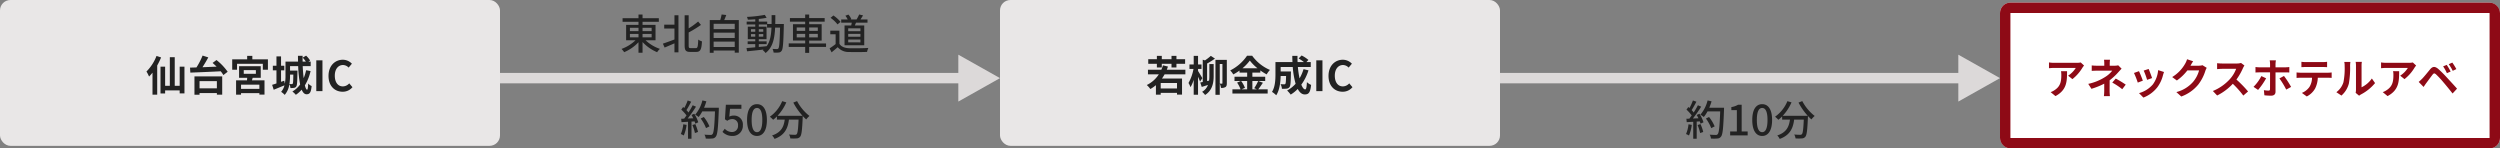
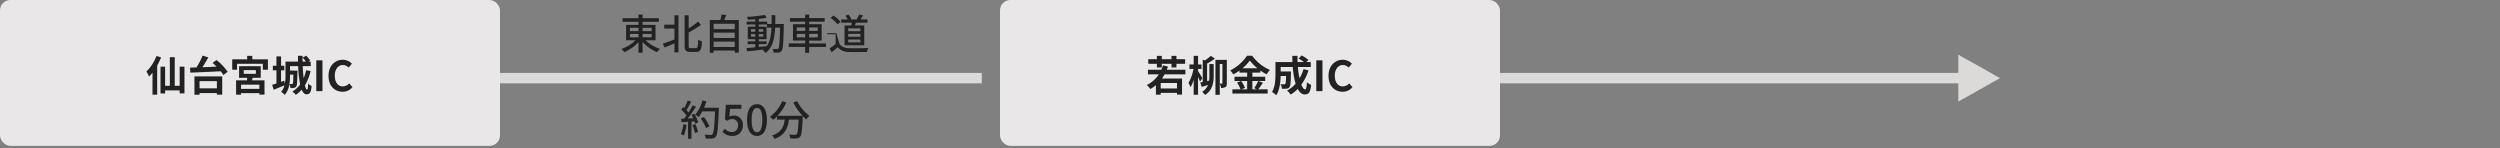
<svg xmlns="http://www.w3.org/2000/svg" width="960" height="57" viewBox="0 0 960 57">
  <rect x="0" y="0" width="960" height="57" fill="#808080" stroke="none" />
  <g transform="translate(-120 -1906)">
    <rect width="192" height="56" rx="4" transform="translate(120 1906)" fill="#e9e7e7" />
    <rect width="192" height="56" rx="4" transform="translate(504 1906)" fill="#e9e7e7" />
    <path d="M4.1-13.52A17.023,17.023,0,0,1,.24-7.536,12.326,12.326,0,0,1,1.232-5.6,15.585,15.585,0,0,0,2.56-7.1V1.344H4.368v-11.2a25.948,25.948,0,0,0,1.488-3.088Zm8.9,4.128v7.328h-1.9v-10.96H9.216v10.96H7.408V-9.392H5.632V.9H7.408V-.288h5.584V.864h1.84V-9.392ZM27.28-3.856v2.768H20.624V-3.856ZM18.672,1.376h1.952V.736H27.28V1.36h2.048V-5.664H18.672Zm6.96-12.208c.5.432,1.024.912,1.536,1.424-1.84.08-3.7.16-5.424.224.768-1.168,1.568-2.512,2.24-3.776l-2.192-.7A27.455,27.455,0,0,1,19.44-9.1c-.9.016-1.728.048-2.464.064l.112,1.92c2.976-.112,7.44-.288,11.664-.512a10.326,10.326,0,0,1,1.024,1.456L31.424-7.44a21.262,21.262,0,0,0-4.3-4.512ZM43.6-.864H36.56V-2.5H43.6Zm-6-7.2h4.656v1.408H37.6Zm3.424,2.928h3.1V-9.568h-8.32v4.432h3.12c-.016.32-.048.672-.08.992H34.656V1.344h1.9V.752H43.6v.576h1.968V-4.144H40.752ZM40.9-12.224v-1.328H38.912v1.328H33.168v4h1.856V-10.5h9.9v2.272H46.88v-4ZM56.64-6.352c-.032,2.368-.08,3.216-.224,3.456a.446.446,0,0,1-.4.192,6.985,6.985,0,0,1-.88-.048,19.93,19.93,0,0,0,.24-3.28v-.32Zm4.912-1.68a16.894,16.894,0,0,1-.944,3.04c-.176-1.36-.288-2.944-.368-4.624H63.3v-1.728h-.88l.672-.416a9.226,9.226,0,0,0-1.552-1.872l-1.3.768a10.774,10.774,0,0,1,1.216,1.52H60.208c-.016-.736-.016-1.472,0-2.224H58.416c0,.736.016,1.472.032,2.224H53.632v5.312a15.806,15.806,0,0,1-.256,3.184l-.224-1.168-1.232.432V-8h1.248V-9.76H51.92v-3.584H50.16V-9.76H48.768V-8H50.16v5.04c-.624.208-1.184.4-1.664.528l.608,1.9c1.216-.5,2.72-1.12,4.128-1.7a5.906,5.906,0,0,1-1.28,2.5A7.068,7.068,0,0,1,53.328,1.44,7.916,7.916,0,0,0,55.12-2.7a4.269,4.269,0,0,1,.4,1.5A6.92,6.92,0,0,0,56.9-1.264a1.221,1.221,0,0,0,.88-.56c.32-.432.384-1.856.432-5.424.016-.208.016-.64.016-.64H55.376V-9.616H58.5a44.593,44.593,0,0,0,.752,7.056,10.018,10.018,0,0,1-2.976,2.7A8.376,8.376,0,0,1,57.6,1.408,11.008,11.008,0,0,0,59.84-.576C60.3.528,60.912,1.2,61.7,1.2c1.232,0,1.728-.688,1.968-3.152a4.067,4.067,0,0,1-1.328-.992C62.288-1.312,62.16-.56,61.92-.56c-.3,0-.592-.608-.848-1.664a18.313,18.313,0,0,0,2.192-5.488ZM65.456,0h2.368V-11.84H65.456ZM75.568.224A4.792,4.792,0,0,0,79.344-1.52L78.1-2.992a3.292,3.292,0,0,1-2.448,1.168c-1.872,0-3.088-1.552-3.088-4.128,0-2.544,1.344-4.08,3.136-4.08a3.053,3.053,0,0,1,2.176.992l1.248-1.5a4.83,4.83,0,0,0-3.472-1.52c-2.992,0-5.5,2.288-5.5,6.192C70.144-1.92,72.576.224,75.568.224Z" transform="translate(176 1941)" fill="#222" />
    <path d="M4.24-9.088H6.128v-1.424H9.856v1.424h1.9v-1.424h3.328v-1.744H11.76v-1.28h-1.9v1.28H6.128v-1.28H4.24v1.28H.928v1.744H4.24Zm7.728,8.064H5.712V-3.136h6.256Zm3.216-5.44v-1.76H8.048c.16-.4.3-.8.448-1.216l-1.92-.48a14.218,14.218,0,0,1-.624,1.7H.816v1.76H4.992A11.486,11.486,0,0,1,.368-2.352,9.4,9.4,0,0,1,1.744-.816,14.085,14.085,0,0,0,3.872-2.3V1.344h1.84V.672h6.256v.656H13.9V-4.848h-7.7c.352-.512.688-1.04,1.008-1.616ZM21.7-4.976c-.208-.416-1.232-2.112-1.648-2.768v-.784h1.328v-1.728H20.048v-3.3H18.384v3.3H16.752v1.728H18.3a16.96,16.96,0,0,1-1.92,5.392,10.04,10.04,0,0,1,.784,1.616,12.992,12.992,0,0,0,1.216-2.848V1.376h1.664V-5.536c.3.688.608,1.392.768,1.856Zm1.824-5.632A27.452,27.452,0,0,0,26.544-12.5L24.96-13.552A18.8,18.8,0,0,1,22.7-11.808l-.848-.272v8.56q-.528.12-.96.192l.576,1.712c.736-.224,1.552-.5,2.384-.768a4.983,4.983,0,0,1-2.24,2.64,6.75,6.75,0,0,1,1.136,1.216c2.88-1.808,3.3-4.848,3.3-7.328V-10.4H24.4v4.528a12.246,12.246,0,0,1-.112,1.824l-.768.176Zm4.864.176h1.024v7.344c0,.144-.048.208-.176.208s-.48,0-.848-.016ZM31.1-12H26.736V1.392h1.648V-2.864a5.6,5.6,0,0,1,.48,1.632,3.112,3.112,0,0,0,1.712-.336c.432-.288.528-.784.528-1.488Zm7.808,8.1V-.7h-2.16l1.312-.56A10.794,10.794,0,0,0,36.592-3.9ZM37.1-8.784a16.691,16.691,0,0,0,2.832-2.96,17.071,17.071,0,0,0,2.944,2.96ZM43.136-3.9a16.618,16.618,0,0,1-1.52,2.768l1.04.432H40.912V-3.9H45.84V-5.536H40.912V-7.12h3.056v-.832A20.222,20.222,0,0,0,46.4-6.432a8.937,8.937,0,0,1,1.264-1.712A16.348,16.348,0,0,1,40.832-13.6H38.864A17.063,17.063,0,0,1,32.4-7.952a7.458,7.458,0,0,1,1.184,1.536A20.447,20.447,0,0,0,35.968-7.9v.784h2.944v1.584H34.048V-3.9H36.5L35.04-3.28A10.993,10.993,0,0,1,36.368-.7h-3.12V.928H46.784V-.7H43.168c.56-.672,1.184-1.648,1.792-2.528ZM60.56-8.448A16.2,16.2,0,0,1,59.024-4.9a37.782,37.782,0,0,1-.64-4.384h4.944v-1.888H61.664l.768-.816A13.386,13.386,0,0,0,59.824-13.7L58.672-12.56a20.031,20.031,0,0,1,2.048,1.392H58.272c-.032-.784-.048-1.568-.032-2.368h-2c0,.8.032,1.584.064,2.368H49.776V-6.5c0,2.08-.112,4.864-1.328,6.784a8.329,8.329,0,0,1,1.616,1.3c1.312-1.952,1.648-5.072,1.712-7.408h2.08c-.048,2.016-.112,2.784-.272,3.008a.517.517,0,0,1-.48.192c-.256,0-.8-.016-1.376-.064a4.317,4.317,0,0,1,.528,1.776A12.59,12.59,0,0,0,54.1-.96a1.5,1.5,0,0,0,1.1-.64c.368-.464.464-1.888.512-5.248,0-.224.016-.72.016-.72H51.776V-9.28h4.64a33.052,33.052,0,0,0,1.1,6.448A12.223,12.223,0,0,1,54.256-.24a12.542,12.542,0,0,1,1.376,1.568,13.561,13.561,0,0,0,2.7-2.176c.7,1.312,1.584,2.112,2.7,2.112,1.488,0,2.128-.7,2.432-3.664a5.175,5.175,0,0,1-1.616-1.072c-.08,2-.272,2.8-.656,2.8-.512,0-1.024-.672-1.488-1.824a18.585,18.585,0,0,0,2.752-5.488ZM65.456,0h2.368V-11.84H65.456ZM75.568.224A4.792,4.792,0,0,0,79.344-1.52L78.1-2.992a3.292,3.292,0,0,1-2.448,1.168c-1.872,0-3.088-1.552-3.088-4.128,0-2.544,1.344-4.08,3.136-4.08a3.053,3.053,0,0,1,2.176.992l1.248-1.5a4.83,4.83,0,0,0-3.472-1.52c-2.992,0-5.5,2.288-5.5,6.192C70.144-1.92,72.576.224,75.568.224Z" transform="translate(560 1941)" fill="#222" />
    <rect width="185" height="4" transform="translate(312 1934)" fill="#dcd9d9" />
-     <path d="M9,0l9,16H0Z" transform="translate(504 1927) rotate(90)" fill="#dcd9d9" />
    <g transform="translate(384)">
      <rect width="185" height="4" transform="translate(312 1934)" fill="#dcd9d9" />
      <path d="M9,0l9,16H0Z" transform="translate(504 1927) rotate(90)" fill="#dcd9d9" />
    </g>
-     <path d="M3.888-5.968h3.3v1.3h-3.3Zm0-2.352h3.3v1.28h-3.3Zm8.336,0v1.28H8.736V-8.32Zm0,3.648H8.736v-1.3h3.488Zm1.5,1.136v-5.92H8.736v-1.168h6.256V-12H8.736v-1.424H7.184V-12H1.072v1.376H7.184v1.168H2.432v5.92h3.6A15.223,15.223,0,0,1,.656-.208,6.975,6.975,0,0,1,1.68,1.04a16.189,16.189,0,0,0,5.5-3.824V1.248H8.736v-4.1a16.342,16.342,0,0,0,5.6,3.9,6.243,6.243,0,0,1,1.072-1.28A15.131,15.131,0,0,1,9.9-3.536ZM20.992-9.52H17.056v1.488h3.936V-3.84c-1.664.624-3.344,1.232-4.448,1.6l.672,1.5c1.088-.448,2.448-1.04,3.776-1.616V1.1h1.536v-14.24H20.992ZM27.2-.528c-.64,0-.752-.144-.752-1.008V-6.528a44.592,44.592,0,0,0,4.72-2.9L30.08-10.736A27.824,27.824,0,0,1,26.448-8.1v-5.04H24.9V-1.568c0,1.936.48,2.5,2.1,2.5H29.36c1.648,0,2.048-1.088,2.192-4.048a4.5,4.5,0,0,1-1.424-.688c-.112,2.592-.208,3.28-.9,3.28ZM36.032-.96V-3.024h8.1V-.96Zm8.1-5.488V-4.4h-8.1V-6.448Zm0-3.424v2.048h-8.1V-9.872ZM40.1-11.3c.272-.576.528-1.264.784-1.936L39.1-13.44a17.393,17.393,0,0,1-.528,2.144H34.544V1.28h1.488V.416h8.1v.8H45.7V-11.3Zm13.28,9.248h3.008V-3.136H53.376v-.816h2.976V-8.768H53.376V-9.6h3.168v1.2h1.7c-.128,2.912-.528,5.328-1.84,7.136-1.008.112-2.032.208-3.024.3Zm-3.008-2.88V-5.9h1.648v.976Zm4.72-.976v.976H53.376V-5.9Zm-1.712-.912v-.976h1.712v.976Zm-3.008-.976h1.648v.976H50.368ZM59.7-9.776c.016-1.088.032-2.24.032-3.424H58.3c0,1.2,0,2.336-.016,3.424h-1.68V-10.7H53.376v-1.024c1.1-.112,2.16-.272,3.008-.448l-.7-1.12a49.771,49.771,0,0,1-6.864.784,4.429,4.429,0,0,1,.352,1.072c.9-.032,1.872-.08,2.848-.16v.9h-3.3v1.1h3.3v.832H49.152v4.816h2.864v.816H49.1v1.088h2.912V-.832c-1.264.112-2.416.208-3.344.272L48.864.7c1.712-.16,4.016-.4,6.32-.672A3.514,3.514,0,0,1,54.9.256a5,5,0,0,1,1.072,1.1c2.752-2.112,3.472-5.5,3.68-9.76h1.888c-.128,5.5-.288,7.536-.64,7.984a.606.606,0,0,1-.576.256c-.288,0-.944,0-1.68-.064a3.934,3.934,0,0,1,.416,1.408,11.206,11.206,0,0,0,1.968-.016A1.413,1.413,0,0,0,62.16.48c.512-.688.656-2.96.832-9.568,0-.176.016-.688.016-.688Zm8.24,5.136V-6h3.248v1.36Zm0-3.824h3.248v1.328H67.936Zm8.1,0v1.328H72.72V-8.464Zm0,3.824H72.72V-6h3.312ZM79.2-2.32H72.72v-1.1h4.8V-9.7h-4.8v-.992h5.952v-1.36H72.72v-1.376H71.184v1.376H65.328v1.36h5.856V-9.7H66.5v6.272h4.688v1.1h-6.32V-.976h6.32V1.3H72.72V-.976H79.2Zm13.2-4.7H87.712v-1.1H92.4Zm0,2.128H87.712V-6H92.4Zm0,2.16H87.712v-1.1H92.4Zm-6.1-6.48v7.6h7.568v-7.6H90.256c.144-.336.3-.7.448-1.088H95.12V-11.52h-2.7c.3-.448.656-1.008.992-1.568l-1.5-.352a13.706,13.706,0,0,1-.992,1.92H88.544l.352-.144a5.627,5.627,0,0,0-1.12-1.744l-1.152.448a7.656,7.656,0,0,1,.9,1.44h-2.5V-10.3h4.064c-.064.352-.144.736-.224,1.088Zm-1.536-1.392a12.564,12.564,0,0,0-2.736-2.448l-1.1.9A12.021,12.021,0,0,1,83.6-9.632Zm-.432,3.392h-3.5V-5.84H82.88v3.76A24.119,24.119,0,0,1,80.56-.432L81.328,1.1C82.16.416,82.928-.224,83.68-.88A5.479,5.479,0,0,0,88.1.96c1.824.08,5.04.048,6.848-.032a6.777,6.777,0,0,1,.5-1.52c-2,.128-5.552.176-7.328.112-1.76-.064-3.072-.576-3.776-1.68Z" transform="translate(358 1925)" fill="#222" />
+     <path d="M3.888-5.968h3.3v1.3h-3.3Zm0-2.352h3.3v1.28h-3.3Zm8.336,0v1.28H8.736V-8.32Zm0,3.648H8.736v-1.3h3.488Zm1.5,1.136v-5.92H8.736v-1.168h6.256V-12H8.736v-1.424H7.184V-12H1.072v1.376H7.184v1.168H2.432v5.92h3.6A15.223,15.223,0,0,1,.656-.208,6.975,6.975,0,0,1,1.68,1.04a16.189,16.189,0,0,0,5.5-3.824V1.248H8.736v-4.1a16.342,16.342,0,0,0,5.6,3.9,6.243,6.243,0,0,1,1.072-1.28A15.131,15.131,0,0,1,9.9-3.536ZM20.992-9.52H17.056v1.488h3.936V-3.84c-1.664.624-3.344,1.232-4.448,1.6l.672,1.5c1.088-.448,2.448-1.04,3.776-1.616V1.1h1.536v-14.24H20.992ZM27.2-.528c-.64,0-.752-.144-.752-1.008V-6.528a44.592,44.592,0,0,0,4.72-2.9L30.08-10.736A27.824,27.824,0,0,1,26.448-8.1v-5.04H24.9V-1.568c0,1.936.48,2.5,2.1,2.5H29.36c1.648,0,2.048-1.088,2.192-4.048a4.5,4.5,0,0,1-1.424-.688c-.112,2.592-.208,3.28-.9,3.28ZM36.032-.96V-3.024h8.1V-.96Zm8.1-5.488V-4.4h-8.1V-6.448Zm0-3.424v2.048h-8.1V-9.872ZM40.1-11.3c.272-.576.528-1.264.784-1.936L39.1-13.44a17.393,17.393,0,0,1-.528,2.144H34.544V1.28h1.488V.416h8.1v.8H45.7V-11.3Zm13.28,9.248h3.008V-3.136H53.376v-.816h2.976V-8.768H53.376V-9.6h3.168v1.2h1.7c-.128,2.912-.528,5.328-1.84,7.136-1.008.112-2.032.208-3.024.3Zm-3.008-2.88V-5.9h1.648v.976Zm4.72-.976v.976H53.376V-5.9Zm-1.712-.912v-.976h1.712v.976Zm-3.008-.976h1.648v.976H50.368ZM59.7-9.776c.016-1.088.032-2.24.032-3.424H58.3c0,1.2,0,2.336-.016,3.424h-1.68V-10.7H53.376v-1.024c1.1-.112,2.16-.272,3.008-.448l-.7-1.12a49.771,49.771,0,0,1-6.864.784,4.429,4.429,0,0,1,.352,1.072c.9-.032,1.872-.08,2.848-.16v.9h-3.3v1.1h3.3v.832H49.152v4.816h2.864v.816H49.1v1.088h2.912V-.832c-1.264.112-2.416.208-3.344.272L48.864.7c1.712-.16,4.016-.4,6.32-.672A3.514,3.514,0,0,1,54.9.256a5,5,0,0,1,1.072,1.1c2.752-2.112,3.472-5.5,3.68-9.76h1.888c-.128,5.5-.288,7.536-.64,7.984a.606.606,0,0,1-.576.256c-.288,0-.944,0-1.68-.064a3.934,3.934,0,0,1,.416,1.408,11.206,11.206,0,0,0,1.968-.016A1.413,1.413,0,0,0,62.16.48c.512-.688.656-2.96.832-9.568,0-.176.016-.688.016-.688Zm8.24,5.136V-6h3.248v1.36Zm0-3.824h3.248v1.328H67.936Zm8.1,0v1.328H72.72V-8.464Zm0,3.824H72.72V-6h3.312ZM79.2-2.32H72.72v-1.1h4.8V-9.7h-4.8v-.992h5.952v-1.36H72.72v-1.376H71.184v1.376H65.328v1.36h5.856V-9.7H66.5v6.272h4.688v1.1h-6.32V-.976h6.32V1.3H72.72V-.976H79.2Zm13.2-4.7H87.712v-1.1H92.4Zm0,2.128H87.712V-6H92.4Zm0,2.16H87.712v-1.1H92.4Zm-6.1-6.48v7.6h7.568v-7.6H90.256c.144-.336.3-.7.448-1.088H95.12V-11.52h-2.7c.3-.448.656-1.008.992-1.568l-1.5-.352a13.706,13.706,0,0,1-.992,1.92H88.544l.352-.144a5.627,5.627,0,0,0-1.12-1.744l-1.152.448a7.656,7.656,0,0,1,.9,1.44h-2.5V-10.3h4.064c-.064.352-.144.736-.224,1.088Zm-1.536-1.392a12.564,12.564,0,0,0-2.736-2.448l-1.1.9A12.021,12.021,0,0,1,83.6-9.632m-.432,3.392h-3.5V-5.84H82.88v3.76A24.119,24.119,0,0,1,80.56-.432L81.328,1.1C82.16.416,82.928-.224,83.68-.88A5.479,5.479,0,0,0,88.1.96c1.824.08,5.04.048,6.848-.032a6.777,6.777,0,0,1,.5-1.52c-2,.128-5.552.176-7.328.112-1.76-.064-3.072-.576-3.776-1.68Z" transform="translate(358 1925)" fill="#222" />
    <path d="M1.376-4.272A12.092,12.092,0,0,1,.432-.528a6.253,6.253,0,0,1,1.136.56A14.815,14.815,0,0,0,2.64-4.048Zm3.5.288A17.278,17.278,0,0,1,5.856-.912L7.04-1.328A17.449,17.449,0,0,0,6-4.352ZM4.528-7.856A13.762,13.762,0,0,1,5.2-6.576L3.072-6.5A50.222,50.222,0,0,0,6.256-11.04l-1.264-.544A29.818,29.818,0,0,1,3.376-8.8a9.321,9.321,0,0,0-.784-.928c.576-.864,1.248-2.128,1.824-3.216l-1.344-.48a18.45,18.45,0,0,1-1.312,2.9l-.432-.384-.72.992A17.218,17.218,0,0,1,2.624-7.68C2.3-7.232,2-6.816,1.7-6.432L.576-6.4.7-5.088c.736-.048,1.584-.1,2.5-.144V1.28H4.528V-5.312l1.184-.08A8.06,8.06,0,0,1,6-4.5L7.136-5.04A13.521,13.521,0,0,0,5.6-8.32Zm10.5-2.784H9.36a21.184,21.184,0,0,0,.88-2.448L8.72-13.44A13.388,13.388,0,0,1,5.952-7.968a11.123,11.123,0,0,1,1.312.9A12.437,12.437,0,0,0,8.672-9.216h4.88c-.208,5.872-.464,8.24-.976,8.752a.767.767,0,0,1-.688.272c-.384,0-1.344-.016-2.384-.1A3.351,3.351,0,0,1,10,1.2a15.294,15.294,0,0,0,2.464-.016A1.709,1.709,0,0,0,13.872.448c.672-.816.88-3.312,1.152-10.368Zm-3.6,7.168a15.094,15.094,0,0,0-2.16-3.6l-1.2.592A15.72,15.72,0,0,1,10.112-2.8ZM20.288.208a3.885,3.885,0,0,0,3.968-4.08,3.387,3.387,0,0,0-3.584-3.744,3.32,3.32,0,0,0-1.616.416l.272-3.024H23.7v-1.552H17.728l-.352,5.584.9.592a3.1,3.1,0,0,1,1.888-.672A2.184,2.184,0,0,1,22.4-3.808,2.3,2.3,0,0,1,20.064-1.3,3.768,3.768,0,0,1,17.312-2.56l-.88,1.2A5.211,5.211,0,0,0,20.288.208Zm9.392,0c2.3,0,3.808-2.048,3.808-6.144C33.488-10,31.984-12,29.68-12c-2.32,0-3.808,1.984-3.808,6.064C25.872-1.84,27.36.208,29.68.208Zm0-1.456c-1.2,0-2.048-1.28-2.048-4.688,0-3.376.848-4.608,2.048-4.608s2.048,1.232,2.048,4.608C31.728-2.528,30.88-1.248,29.68-1.248Zm13.952-11.36A24.579,24.579,0,0,0,47.184-7.52H37.552a17.981,17.981,0,0,0,3.392-5.168l-1.584-.464a13.579,13.579,0,0,1-4.736,5.968A11.159,11.159,0,0,1,35.888-6a13.635,13.635,0,0,0,1.456-1.3v1.232h2.992C40-3.536,39.152-1.2,35.472.016a4.7,4.7,0,0,1,.944,1.328c4.112-1.5,5.136-4.3,5.536-7.408h3.7c-.16,3.712-.368,5.216-.736,5.6a.858.858,0,0,1-.688.224c-.368,0-1.28-.016-2.256-.112a3.413,3.413,0,0,1,.5,1.5,18.037,18.037,0,0,0,2.48,0A1.725,1.725,0,0,0,46.256.5c.544-.624.768-2.48.976-7.328.016-.144.016-.48.016-.624a14.614,14.614,0,0,0,1.344,1.312A8.183,8.183,0,0,1,49.84-7.472a17.716,17.716,0,0,1-4.768-5.712Z" transform="translate(381 1958)" fill="#222" />
-     <path d="M1.376-4.272A12.092,12.092,0,0,1,.432-.528a6.253,6.253,0,0,1,1.136.56A14.815,14.815,0,0,0,2.64-4.048Zm3.5.288A17.278,17.278,0,0,1,5.856-.912L7.04-1.328A17.449,17.449,0,0,0,6-4.352ZM4.528-7.856A13.762,13.762,0,0,1,5.2-6.576L3.072-6.5A50.222,50.222,0,0,0,6.256-11.04l-1.264-.544A29.818,29.818,0,0,1,3.376-8.8a9.321,9.321,0,0,0-.784-.928c.576-.864,1.248-2.128,1.824-3.216l-1.344-.48a18.45,18.45,0,0,1-1.312,2.9l-.432-.384-.72.992A17.218,17.218,0,0,1,2.624-7.68C2.3-7.232,2-6.816,1.7-6.432L.576-6.4.7-5.088c.736-.048,1.584-.1,2.5-.144V1.28H4.528V-5.312l1.184-.08A8.06,8.06,0,0,1,6-4.5L7.136-5.04A13.521,13.521,0,0,0,5.6-8.32Zm10.5-2.784H9.36a21.184,21.184,0,0,0,.88-2.448L8.72-13.44A13.388,13.388,0,0,1,5.952-7.968a11.123,11.123,0,0,1,1.312.9A12.437,12.437,0,0,0,8.672-9.216h4.88c-.208,5.872-.464,8.24-.976,8.752a.767.767,0,0,1-.688.272c-.384,0-1.344-.016-2.384-.1A3.351,3.351,0,0,1,10,1.2a15.294,15.294,0,0,0,2.464-.016A1.709,1.709,0,0,0,13.872.448c.672-.816.88-3.312,1.152-10.368Zm-3.6,7.168a15.094,15.094,0,0,0-2.16-3.6l-1.2.592A15.72,15.72,0,0,1,10.112-2.8ZM17.376,0H24.1V-1.52h-2.3V-11.776H20.4a7.234,7.234,0,0,1-2.56.9v1.168h2.112V-1.52H17.376Zm12.3.208c2.3,0,3.808-2.048,3.808-6.144C33.488-10,31.984-12,29.68-12c-2.32,0-3.808,1.984-3.808,6.064C25.872-1.84,27.36.208,29.68.208Zm0-1.456c-1.2,0-2.048-1.28-2.048-4.688,0-3.376.848-4.608,2.048-4.608s2.048,1.232,2.048,4.608C31.728-2.528,30.88-1.248,29.68-1.248Zm13.952-11.36A24.579,24.579,0,0,0,47.184-7.52H37.552a17.981,17.981,0,0,0,3.392-5.168l-1.584-.464a13.579,13.579,0,0,1-4.736,5.968A11.159,11.159,0,0,1,35.888-6a13.635,13.635,0,0,0,1.456-1.3v1.232h2.992C40-3.536,39.152-1.2,35.472.016a4.7,4.7,0,0,1,.944,1.328c4.112-1.5,5.136-4.3,5.536-7.408h3.7c-.16,3.712-.368,5.216-.736,5.6a.858.858,0,0,1-.688.224c-.368,0-1.28-.016-2.256-.112a3.413,3.413,0,0,1,.5,1.5,18.037,18.037,0,0,0,2.48,0A1.725,1.725,0,0,0,46.256.5c.544-.624.768-2.48.976-7.328.016-.144.016-.48.016-.624a14.614,14.614,0,0,0,1.344,1.312A8.183,8.183,0,0,1,49.84-7.472a17.716,17.716,0,0,1-4.768-5.712Z" transform="translate(767 1958)" fill="#222" />
    <g transform="translate(888 1907)" fill="#fff" stroke="#8e0a16" stroke-width="4">
-       <rect width="192" height="56" rx="4" stroke="none" />
-       <rect x="2" y="2" width="188" height="52" rx="2" fill="none" />
-     </g>
-     <path d="M6.432-8.672a8.87,8.87,0,0,1,.112,1.44c0,2.624-.384,4.32-2.416,5.728a6.322,6.322,0,0,1-1.68.88L4.3.9C8.672-1.44,8.752-4.7,8.752-8.672ZM14-12.016a7.971,7.971,0,0,1-1.616.144H3.76a12.685,12.685,0,0,1-1.952-.16v2.224c.752-.064,1.28-.112,1.952-.112H12.1A9.515,9.515,0,0,1,9.152-6.944L10.8-5.616A16.1,16.1,0,0,0,14.656-10a8.056,8.056,0,0,1,.624-.832Zm14.384,1.088a4.8,4.8,0,0,1-1.328.16h-1.92V-11.6a13.113,13.113,0,0,1,.1-1.472H22.944a10.336,10.336,0,0,1,.1,1.472v.832H20.272a15.052,15.052,0,0,1-2.048-.112v2.1c.5-.048,1.5-.08,2.08-.08H26.1a10.29,10.29,0,0,1-2.688,2.4A19.718,19.718,0,0,1,16.88-3.792L18.112-1.9a28.093,28.093,0,0,0,4.912-1.968v2.736A18.431,18.431,0,0,1,22.9.912h2.3c-.048-.5-.112-1.408-.112-2.048,0-1.008.016-2.752.016-4.032A24.145,24.145,0,0,0,28.464-8.3c.336-.384.832-.928,1.232-1.328Zm-2.272,6.64a25.165,25.165,0,0,1,3.824,2.544L31.28-3.5a36.068,36.068,0,0,0-3.84-2.32ZM40.08-9.52l-1.9.624a26.65,26.65,0,0,1,1.3,3.552l1.92-.672C41.168-6.752,40.384-8.832,40.08-9.52Zm3.648.448A10.783,10.783,0,0,1,41.7-3.584,10.766,10.766,0,0,1,36.384-.24l1.68,1.712A12.5,12.5,0,0,0,43.424-2.5,12.9,12.9,0,0,0,45.6-7.184c.1-.32.192-.656.384-1.168Zm-7.36.4-1.92.688a32.317,32.317,0,0,1,1.456,3.7l1.952-.736C37.536-5.92,36.768-7.856,36.368-8.672ZM60.752-10.96a5.131,5.131,0,0,1-1.392.192H56.144l.048-.08c.192-.352.592-1.072.976-1.632l-2.336-.768a7.7,7.7,0,0,1-.72,1.68A14.088,14.088,0,0,1,49.12-6.416l1.792,1.328A18.237,18.237,0,0,0,54.944-8.96h4.5a11.374,11.374,0,0,1-2.272,4.368A12.751,12.751,0,0,1,50.72-.64l1.888,1.7a15.074,15.074,0,0,0,6.464-4.512A16.694,16.694,0,0,0,61.856-8.8a6.406,6.406,0,0,1,.528-1.152Zm14.8-.864a5.776,5.776,0,0,1-1.664.208H68.256a17.875,17.875,0,0,1-1.888-.112v2.272c.336-.016,1.216-.112,1.888-.112H73.68A12.4,12.4,0,0,1,71.3-5.648a18.127,18.127,0,0,1-6.56,4.592L66.384.672a21.076,21.076,0,0,0,6.016-4.5A36.486,36.486,0,0,1,76.432.7L78.256-.88a44.98,44.98,0,0,0-4.464-4.576,23.524,23.524,0,0,0,2.512-4.4,7.56,7.56,0,0,1,.56-.992Zm7.808,5.04a16.1,16.1,0,0,1-3.008,4.128L82.1-1.472a25.978,25.978,0,0,0,3.088-4.464Zm9.168-1.424c.448,0,1.072.016,1.568.048v-2.1a12.727,12.727,0,0,1-1.584.112H88.8v-1.264a9.84,9.84,0,0,1,.144-1.408H86.576a10.633,10.633,0,0,1,.128,1.392v1.28H82.64c-.5,0-1.056-.064-1.536-.112v2.112c.448-.048,1.056-.064,1.536-.064H86.7v.016c0,.752,0,5.824-.016,6.416-.016.416-.16.576-.576.576a10.429,10.429,0,0,1-1.776-.176L84.528.592A22.818,22.818,0,0,0,87.12.736c1.136,0,1.68-.576,1.68-1.5v-7.44ZM90.3-5.888A32.34,32.34,0,0,1,92.912-1.6l1.872-1.024a37.191,37.191,0,0,0-2.736-4.208Zm16.576-4.384c.56,0,1.168.032,1.728.064v-2.064a12.535,12.535,0,0,1-1.728.112h-6.432a11.921,11.921,0,0,1-1.7-.112v2.064c.48-.032,1.152-.064,1.712-.064ZM98.416-8.08c-.5,0-1.056-.048-1.536-.1v2.1c.448-.032,1.072-.064,1.536-.064h4.4a6.876,6.876,0,0,1-.992,3.536,6.646,6.646,0,0,1-2.9,2.288L100.8,1.04a7.677,7.677,0,0,0,3.216-3.072,10.15,10.15,0,0,0,1.024-4.112H108.9c.448,0,1.056.016,1.456.048v-2.08a12.312,12.312,0,0,1-1.456.1ZM114.112.7a9.268,9.268,0,0,0,2.848-4.592,35.3,35.3,0,0,0,.48-6.88,10.2,10.2,0,0,1,.112-1.44H115.2a5.84,5.84,0,0,1,.144,1.456,27.571,27.571,0,0,1-.464,6.336,7.548,7.548,0,0,1-2.72,3.824ZM120.9.752a4.079,4.079,0,0,1,.7-.48A17.617,17.617,0,0,0,127.024-4.1l-1.232-1.76A10.132,10.132,0,0,1,121.84-2.48v-8.368a8.125,8.125,0,0,1,.112-1.392h-2.384a7.092,7.092,0,0,1,.128,1.376v9.328a6.088,6.088,0,0,1-.128,1.184Zm13.056-9.424a8.87,8.87,0,0,1,.112,1.44c0,2.624-.384,4.32-2.416,5.728a6.322,6.322,0,0,1-1.68.88L131.824.9c4.368-2.336,4.448-5.6,4.448-9.568Zm7.568-3.344a7.971,7.971,0,0,1-1.616.144H131.28a12.684,12.684,0,0,1-1.952-.16v2.224c.752-.064,1.28-.112,1.952-.112h8.336a9.515,9.515,0,0,1-2.944,2.976l1.648,1.328A16.1,16.1,0,0,0,142.176-10a8.054,8.054,0,0,1,.624-.832Zm13.024.928-1.392.576A15.082,15.082,0,0,1,154.608-7.9l1.44-.624A25.53,25.53,0,0,0,154.544-11.088Zm2.144-.88-1.376.624A16.739,16.739,0,0,1,156.848-8.8l1.392-.672A23.29,23.29,0,0,0,156.688-11.968ZM143.776-4.544l1.888,1.936c.272-.416.656-.992,1.024-1.488.656-.88,1.808-2.464,2.432-3.264.464-.576.736-.576,1.3-.1a34.949,34.949,0,0,1,2.944,3.168c.944,1.1,2.4,2.88,3.424,4.192L158.5-1.952c-1.152-1.328-2.864-3.152-3.936-4.32A41.641,41.641,0,0,0,151.3-9.52c-1.312-1.1-2.176-.992-3.136.144-1.088,1.312-2.336,2.88-3.072,3.616C144.608-5.28,144.256-4.944,143.776-4.544Z" transform="translate(905 1942)" fill="#8e0a16" />
+       </g>
  </g>
</svg>